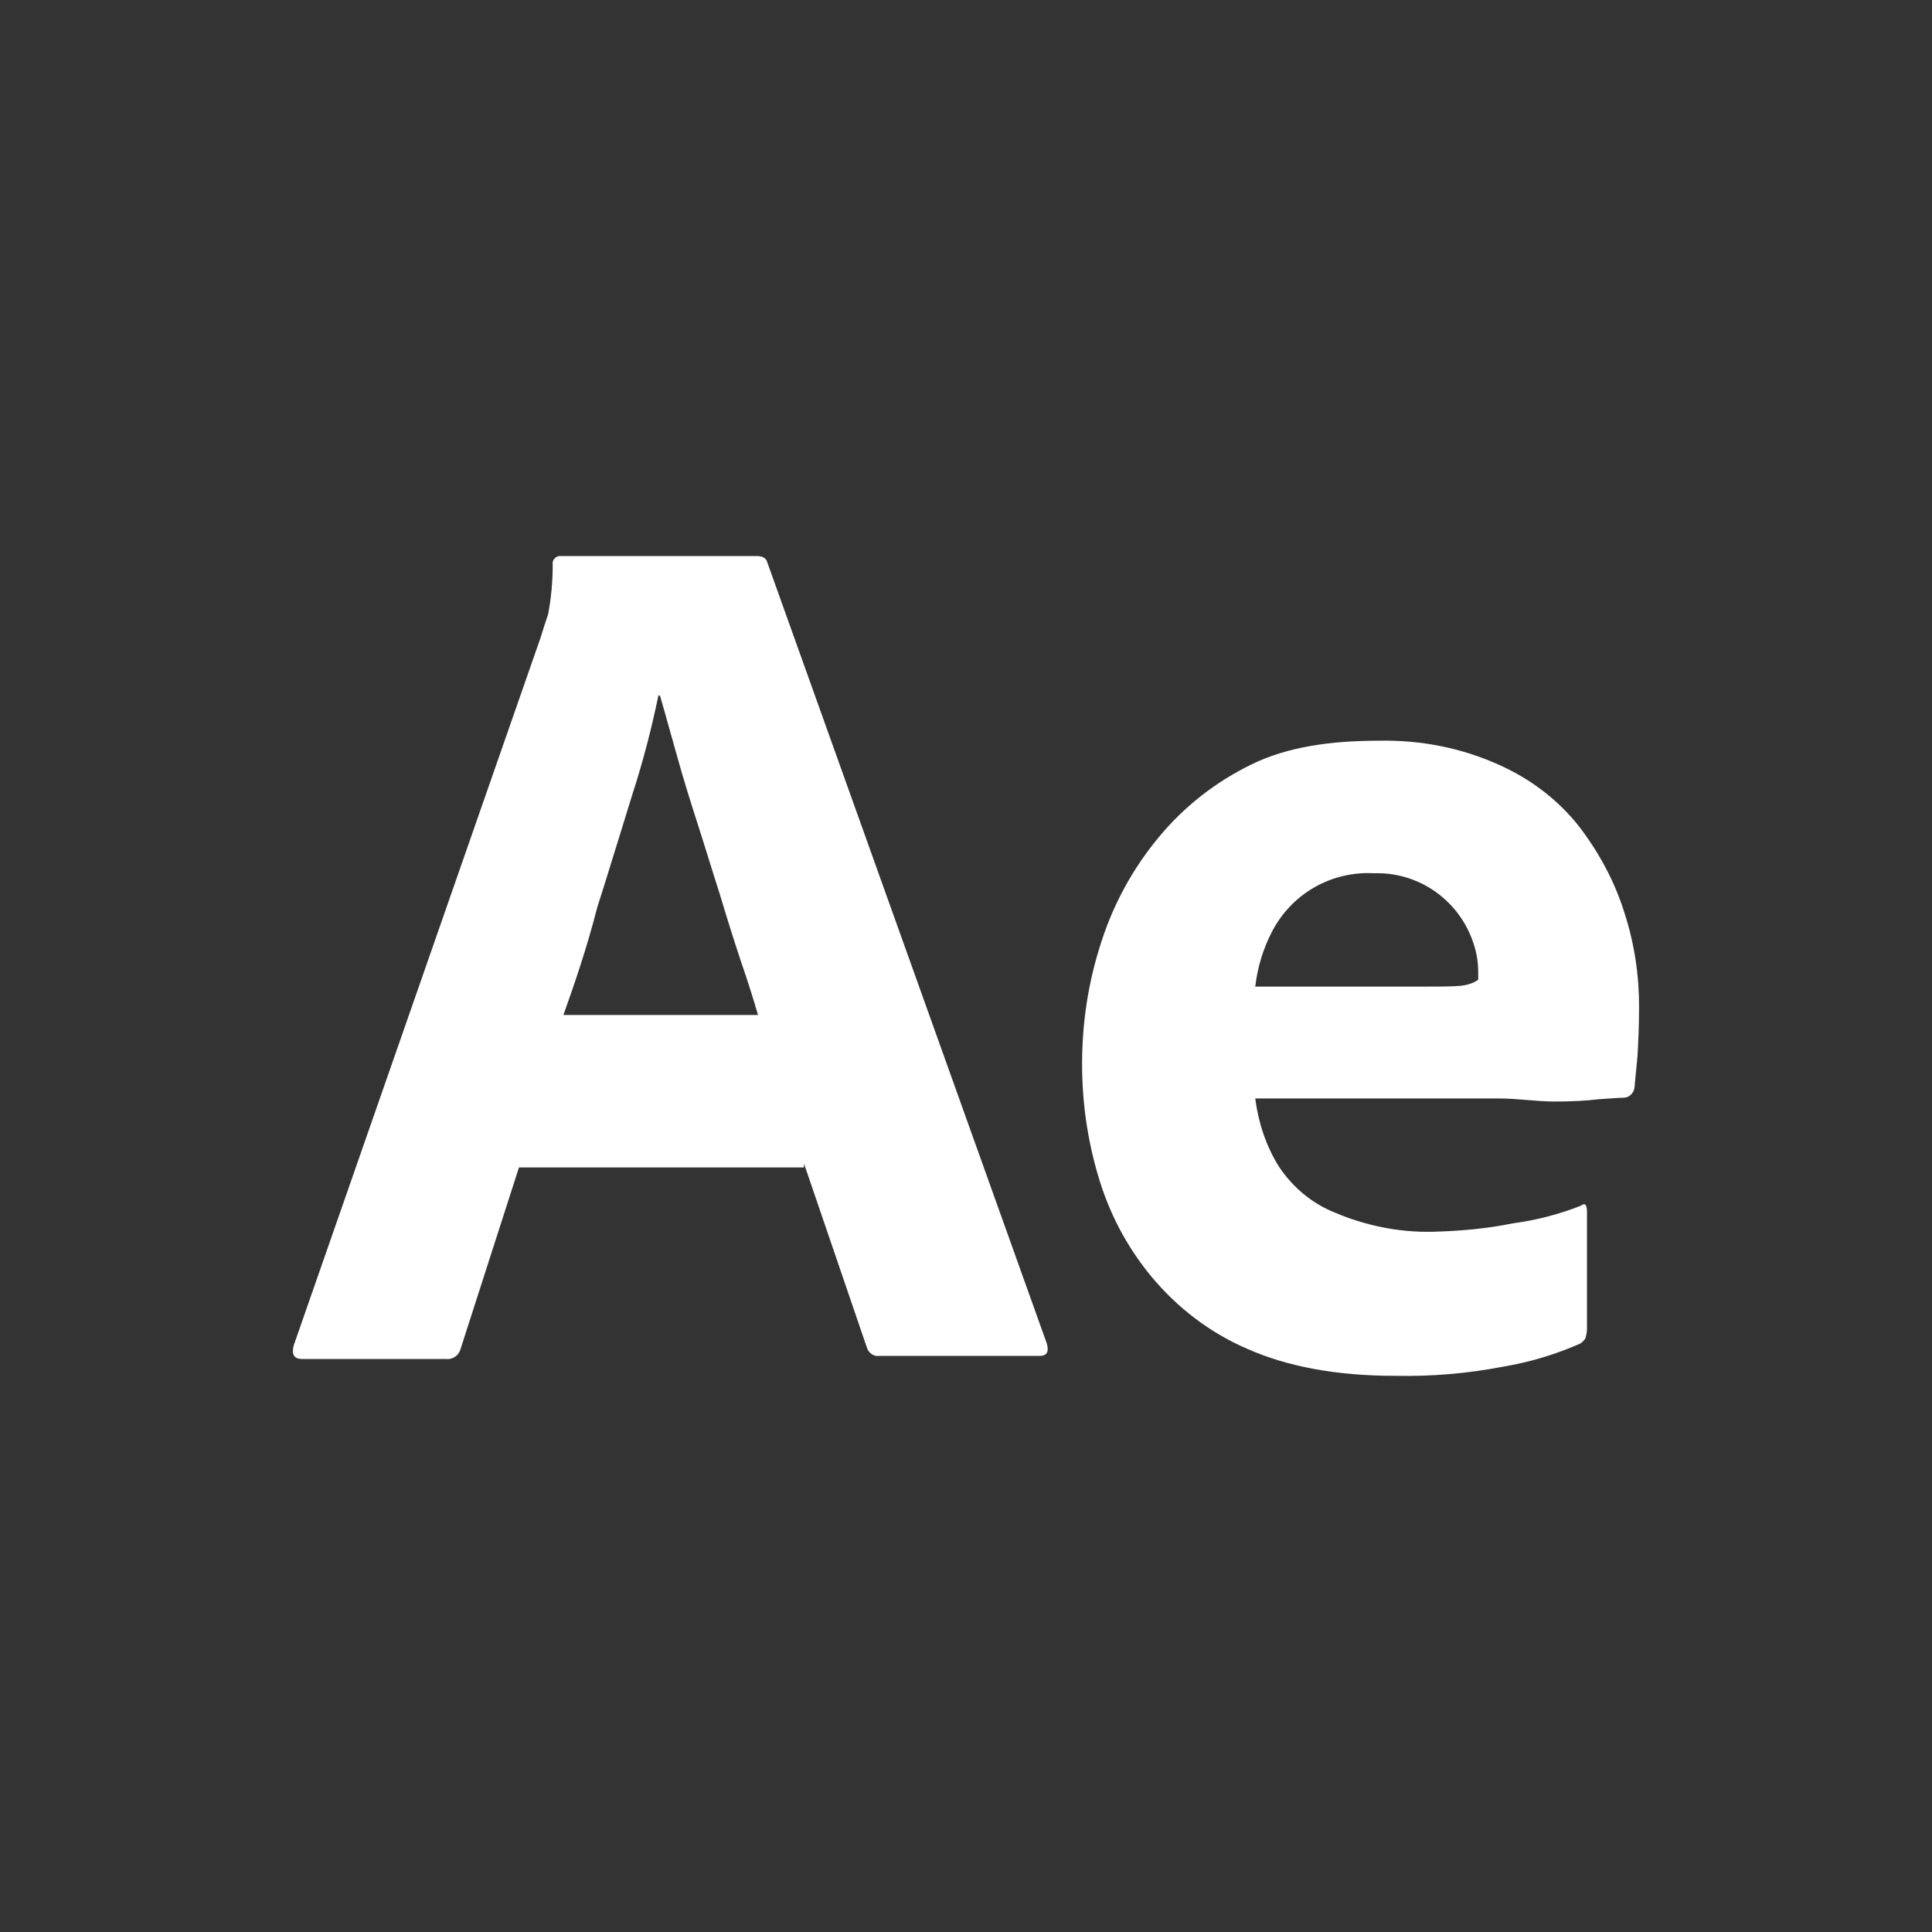
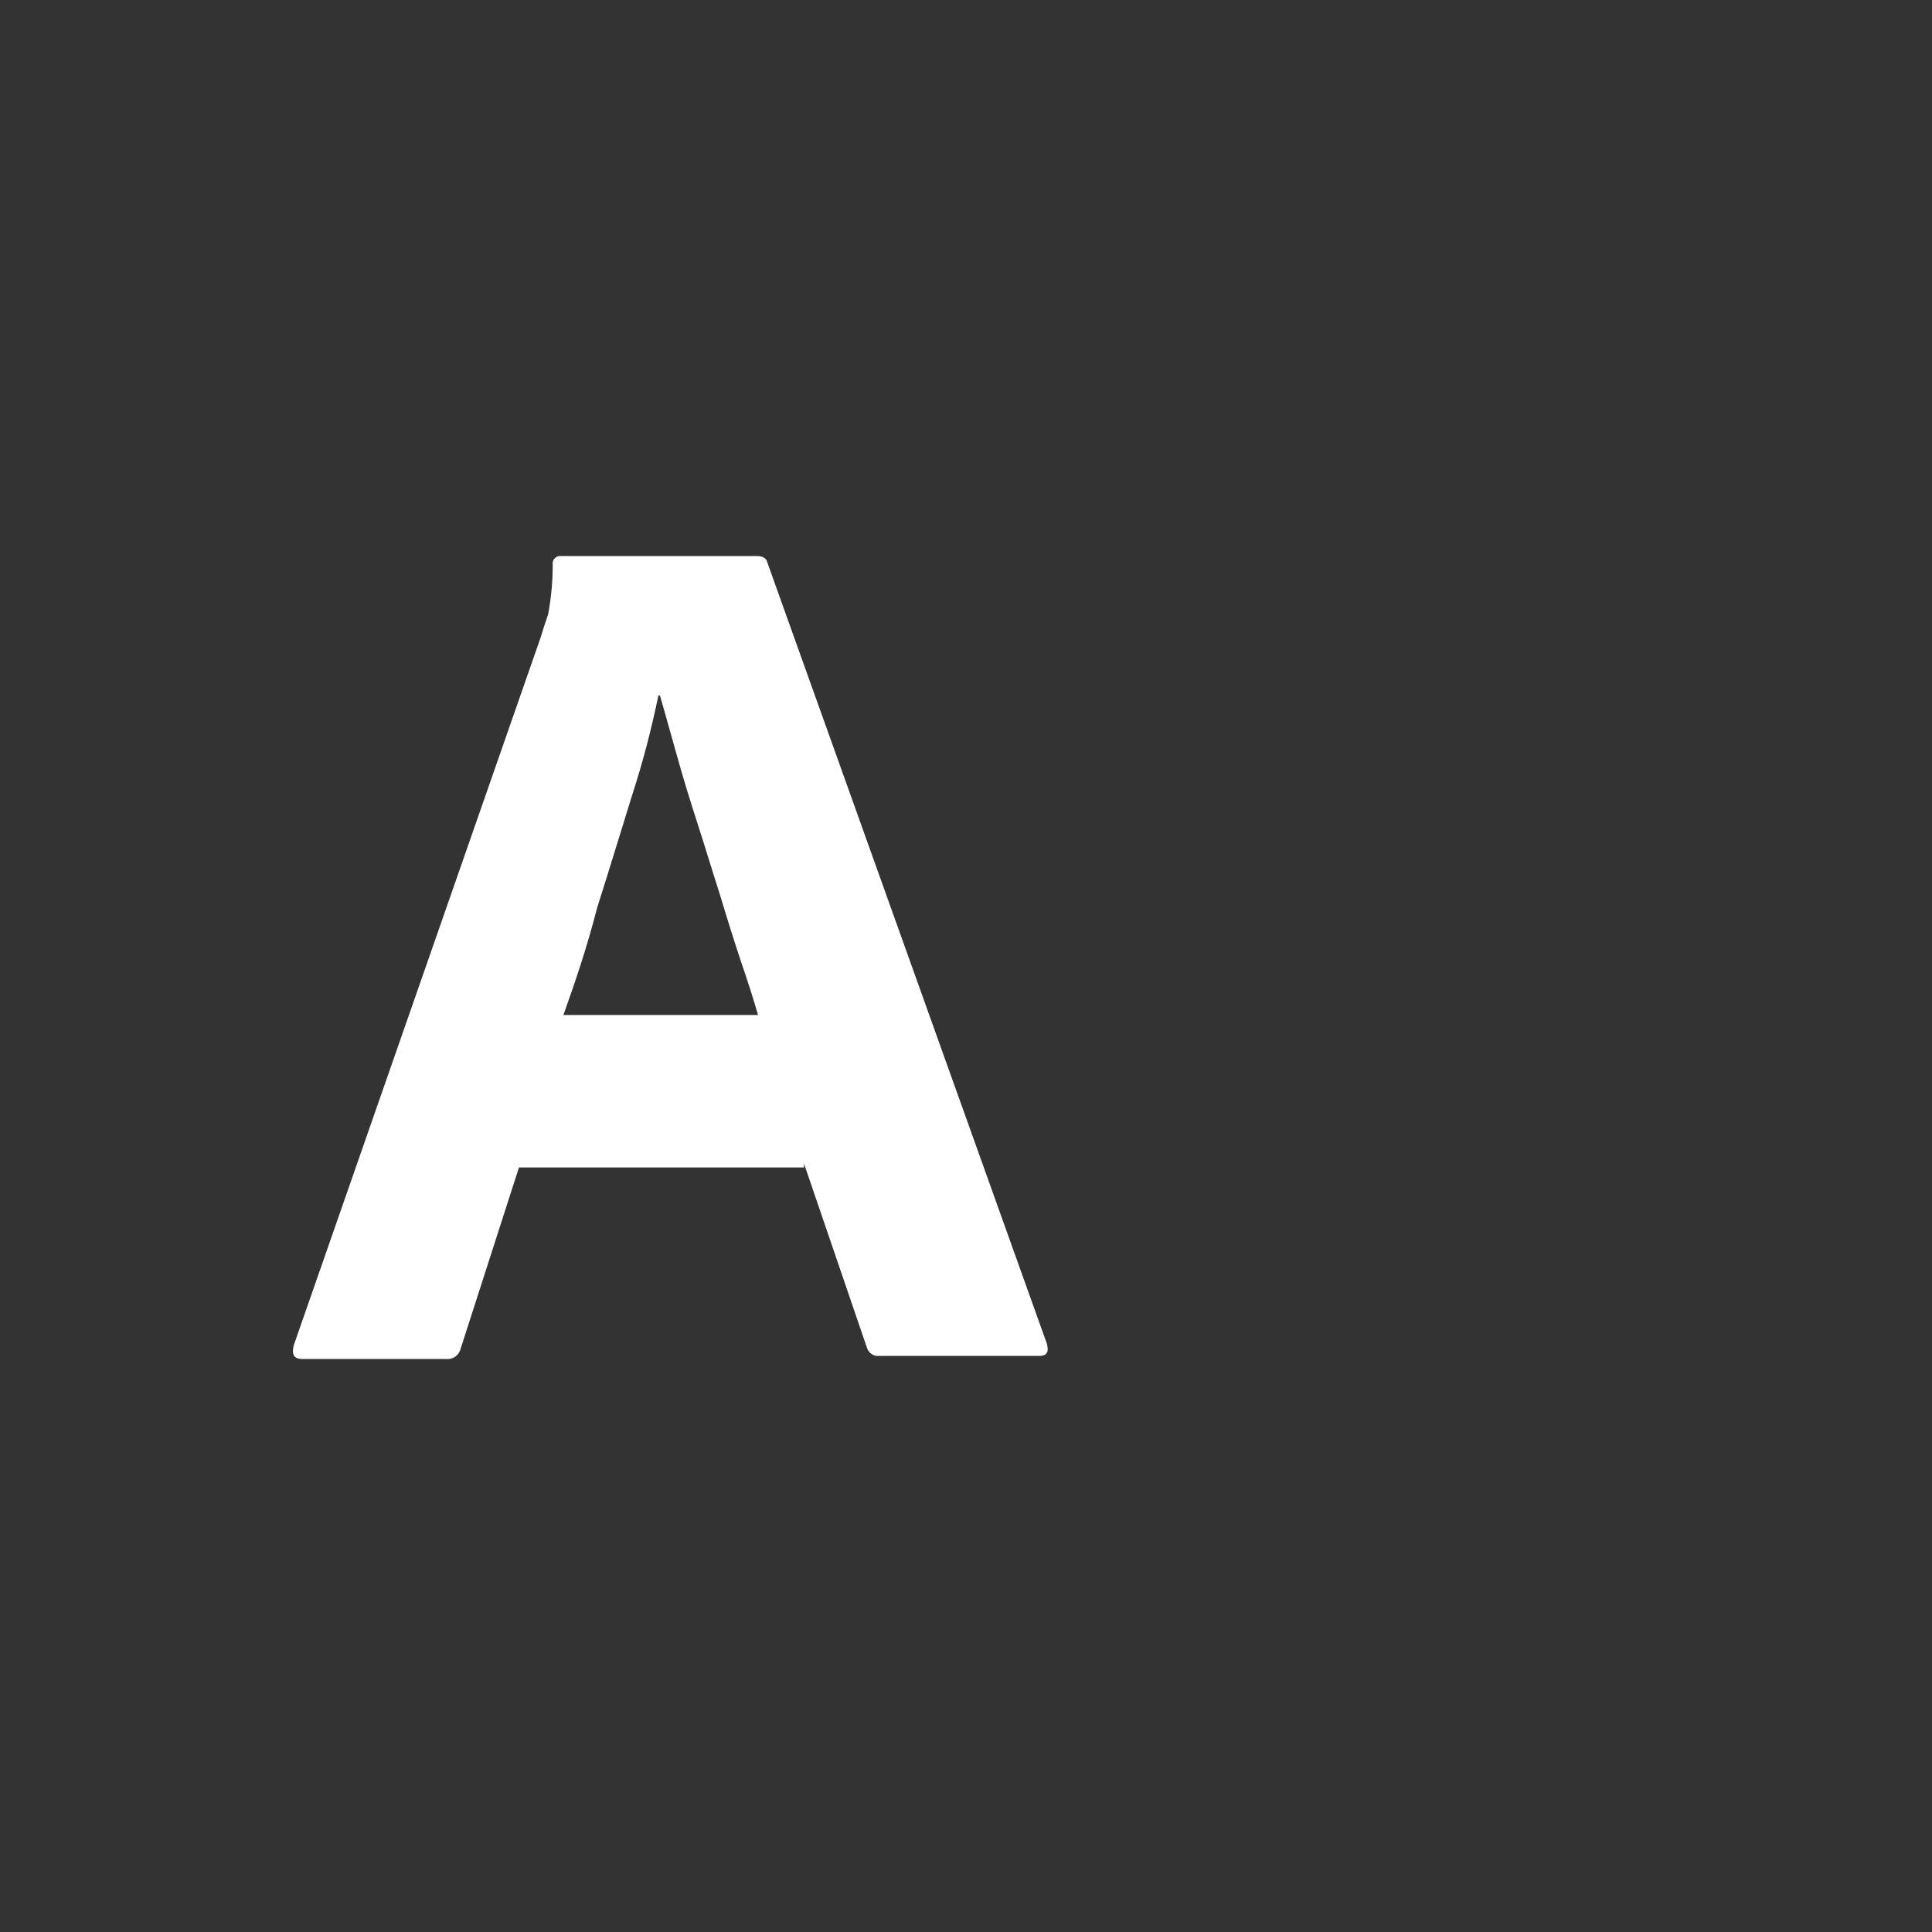
<svg xmlns="http://www.w3.org/2000/svg" width="34" height="34" viewBox="0 0 34 34" fill="none">
  <rect x="0" y="0" width="34" height="34" fill="#333333" stroke="none" />
  <path d="M14.149 20.545H9.133L8.109 23.727C8.082 23.848 7.974 23.929 7.853 23.916H5.318C5.17 23.916 5.129 23.835 5.17 23.673L9.511 11.228C9.551 11.094 9.592 10.972 9.646 10.81C9.7 10.527 9.727 10.231 9.727 9.934C9.713 9.867 9.767 9.799 9.835 9.786H9.875H13.327C13.421 9.786 13.488 9.826 13.502 9.894L18.423 23.646C18.463 23.794 18.423 23.862 18.288 23.862H15.47C15.376 23.875 15.282 23.808 15.255 23.713L14.149 20.477V20.545ZM9.915 17.862H13.34C13.259 17.579 13.151 17.242 13.03 16.891C12.909 16.527 12.787 16.136 12.666 15.732C12.531 15.314 12.41 14.909 12.275 14.491C12.14 14.073 12.019 13.682 11.911 13.291C11.803 12.914 11.709 12.563 11.614 12.24H11.587C11.466 12.819 11.318 13.399 11.129 13.979C10.927 14.626 10.724 15.3 10.509 15.974C10.333 16.662 10.118 17.296 9.915 17.862Z" fill="white" />
-   <path d="M26.364 19.331H22.09C22.144 19.75 22.279 20.167 22.508 20.532C22.751 20.895 23.088 21.179 23.493 21.34C24.032 21.57 24.625 21.691 25.218 21.677C25.69 21.664 26.162 21.624 26.621 21.529C27.038 21.475 27.443 21.367 27.82 21.219C27.888 21.165 27.928 21.192 27.928 21.327V23.39C27.928 23.444 27.915 23.498 27.901 23.552C27.875 23.592 27.848 23.619 27.807 23.646C27.376 23.835 26.931 23.97 26.459 24.05C25.825 24.172 25.191 24.226 24.544 24.212C23.52 24.212 22.657 24.05 21.956 23.74C21.295 23.457 20.715 23.012 20.257 22.459C19.825 21.934 19.515 21.34 19.326 20.693C19.138 20.06 19.043 19.399 19.043 18.725C19.043 17.997 19.151 17.282 19.38 16.581C19.596 15.907 19.933 15.287 20.392 14.734C20.837 14.195 21.389 13.763 22.023 13.453C22.657 13.143 23.412 13.035 24.275 13.035C24.989 13.022 25.704 13.156 26.364 13.453C26.917 13.696 27.403 14.06 27.78 14.532C28.131 14.99 28.414 15.502 28.589 16.069C28.764 16.608 28.845 17.161 28.845 17.714C28.845 18.037 28.832 18.32 28.818 18.576C28.791 18.833 28.778 19.021 28.764 19.143C28.751 19.237 28.67 19.318 28.576 19.318C28.495 19.318 28.346 19.331 28.131 19.345C27.915 19.372 27.659 19.385 27.349 19.385C27.038 19.385 26.715 19.331 26.364 19.331ZM22.09 17.363H24.935C25.286 17.363 25.542 17.363 25.704 17.349C25.812 17.336 25.919 17.309 26.014 17.242V17.107C26.014 16.932 25.987 16.77 25.933 16.608C25.69 15.853 24.976 15.341 24.18 15.368C23.439 15.327 22.738 15.718 22.387 16.392C22.225 16.702 22.131 17.026 22.09 17.363Z" fill="white" />
</svg>